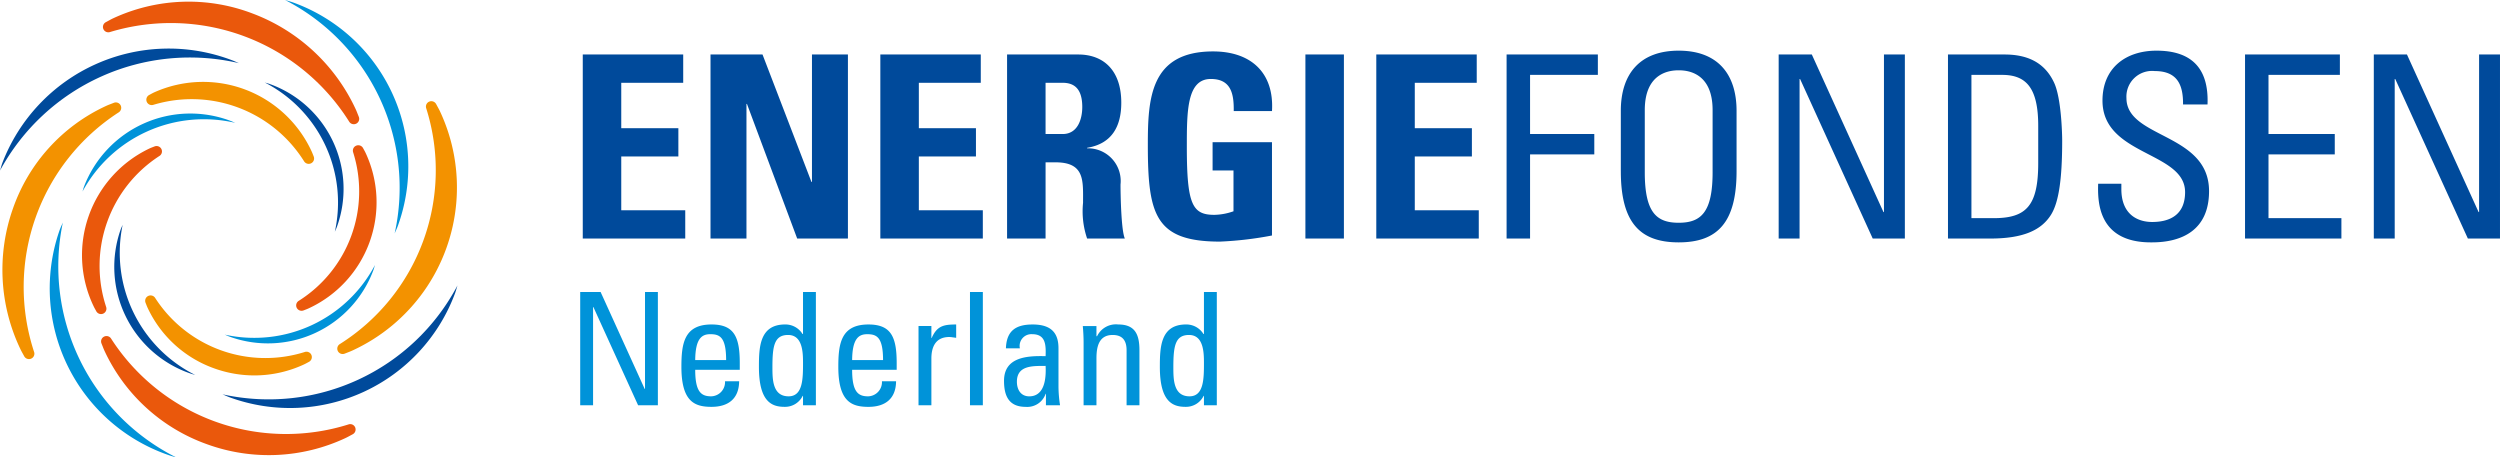
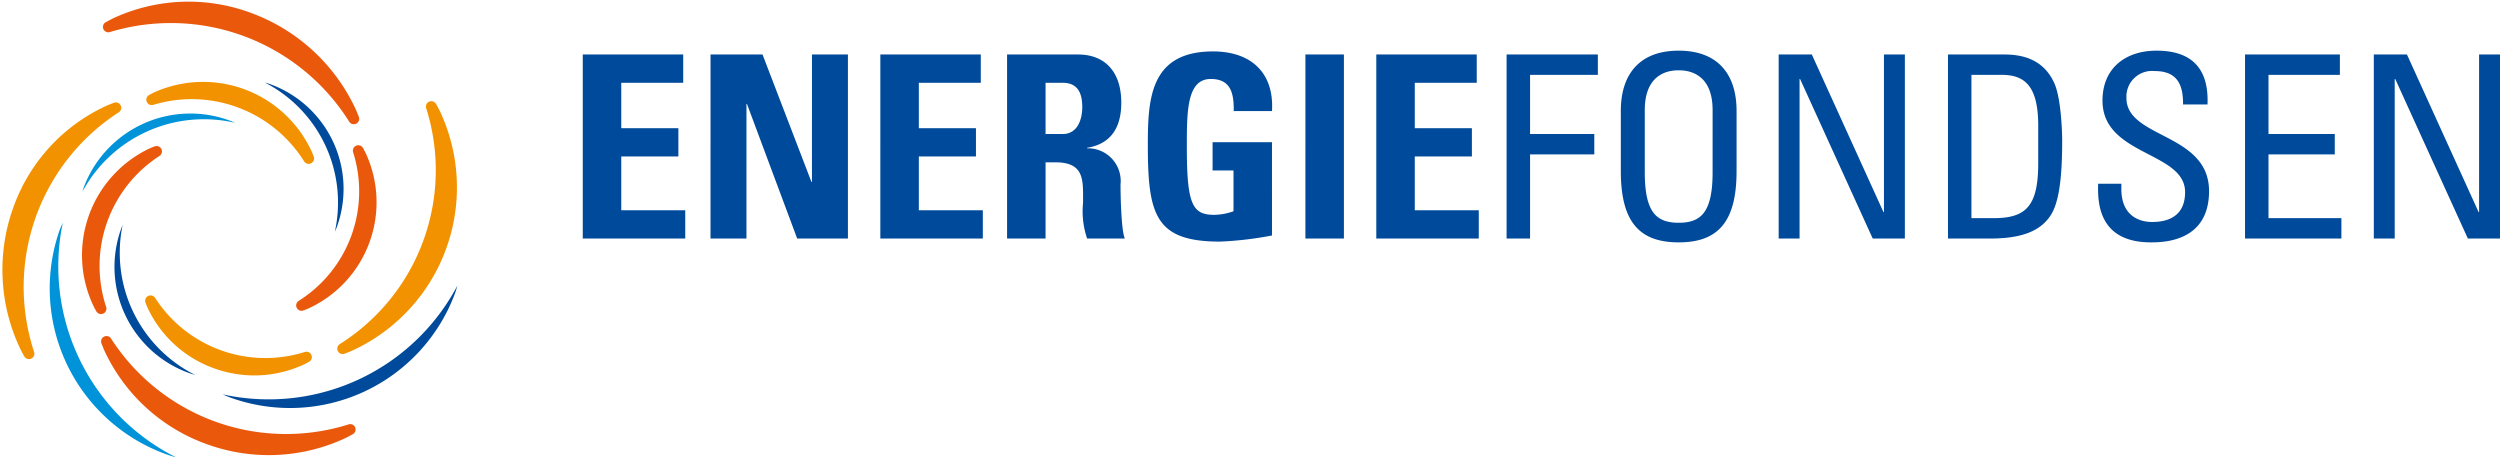
<svg xmlns="http://www.w3.org/2000/svg" width="252.588" height="46.221" viewBox="0 0 252.588 46.221">
  <defs>
    <style>.cls-1{fill:#004a9b;}.cls-2{fill:#0093d9;}.cls-3{fill:#f39200;}.cls-4{fill:#ea580c;}</style>
  </defs>
  <g id="Layer_2" data-name="Layer 2">
    <g id="Layer_1-2" data-name="Layer 1">
      <path class="cls-1" d="M58.88,24.102V5.506H69.028V8.365H62.769v4.585h5.77v2.859h-5.77v5.435h6.465v2.858Zm12.907,0V5.506h5.254l4.945,12.878h.051V5.506H85.67V24.102H80.544L75.47,10.502h-.051V24.102Zm17.158,0V5.506H99.094V8.365H92.835v4.585h5.77v2.859h-5.77v5.435H99.3v2.858Zm16.694,0H101.75V5.506h7.186c2.653,0,4.353,1.7,4.353,4.868,0,2.37-.927,4.147-3.451,4.559v.052a3.304,3.304,0,0,1,3.374,3.657c0,1.185.077,4.688.438,5.46h-3.812a8.522,8.522,0,0,1-.412-3.606c0-2.215.206-4.095-2.782-4.095h-1.004Zm0-10.56h1.726c1.545,0,1.983-1.546,1.983-2.73,0-1.777-.747-2.447-1.983-2.447h-1.726Zm19.012-2.318c.025-1.726-.258-3.245-2.318-3.245-2.421,0-2.421,3.271-2.421,6.877,0,5.821.566,6.851,2.782,6.851a6.111,6.111,0,0,0,1.932-.36V17.225h-2.112V14.366h6.001V23.793a35.535,35.535,0,0,1-5.254.618c-6.542,0-7.289-2.705-7.289-9.762,0-4.688.232-9.453,6.594-9.453,3.812,0,6.182,2.138,5.95,6.027Zm7.241,12.878V5.506h3.89V24.102Zm7.162,0V5.506h10.148V8.365h-6.259v4.585h5.77v2.859h-5.77v5.435h6.465v2.858Zm13.165,0V5.506H161.44V7.566h-6.85V13.542h6.49v2.06h-6.49v8.499Zm11.541-6.799V11.198c0-3.709,1.906-6.079,5.847-6.079s5.847,2.37,5.847,6.079v6.104c0,5.151-1.906,7.186-5.847,7.186S163.761,22.454,163.761,17.302Zm9.273.103V11.121c0-3.889-2.679-4.018-3.426-4.018s-3.426.129-3.426,4.018v6.285c0,4.069,1.185,5.1,3.426,5.1S173.033,21.475,173.033,17.405ZM192.458,5.506V24.102h-3.246L181.871,7.979H181.82V24.102H179.708V5.506h3.349l7.237,15.917h.052V5.506Zm4.356,0h5.719c2.369,0,4.068.85,4.996,2.833.747,1.571.824,5.28.824,5.872,0,3.966-.36,6.259-1.134,7.495-1.004,1.597-2.884,2.395-6.129,2.395h-4.276Zm2.37,16.536h2.24c3.297,0,4.508-1.236,4.508-5.564v-3.76c0-3.761-1.159-5.151-3.632-5.151h-3.116Zm15.148-3.477v.541c0,2.524,1.597,3.322,3.116,3.322,1.881,0,3.323-.798,3.323-3.014,0-4.121-8.346-3.657-8.346-9.247,0-3.297,2.344-5.048,5.461-5.048,3.399,0,5.306,1.649,5.151,5.435h-2.473c.025-2.035-.618-3.374-2.859-3.374a2.592,2.592,0,0,0-2.859,2.73c0,4.095,8.346,3.503,8.346,9.401,0,3.915-2.705,5.177-5.77,5.177-5.486.052-5.486-4.146-5.434-5.924Zm12.495,5.537V5.506H236.41V7.566h-7.212V13.542h6.696v2.06h-6.696v6.439h7.366v2.06Zm25.76-18.596V24.102h-3.245l-7.34-16.123h-.052V24.102h-2.112V5.506h3.349l7.237,15.917h.051V5.506Z" />
-       <path class="cls-2" d="M66.468,29.5V40.946H64.471l-4.518-9.924h-.032v9.924h-1.3V29.5h2.061l4.455,9.798h.032V29.5Zm3.773,7.863c0,2.235.603,2.68,1.617,2.68a1.438,1.438,0,0,0,1.395-1.522h1.427c-.016,1.776-1.11,2.585-2.791,2.585-1.696,0-3.043-.508-3.043-4.043,0-2.347.27-4.28,3.043-4.28,2.283,0,2.854,1.252,2.854,3.899v.682Zm3.123-.982c0-2.331-.65-2.616-1.601-2.616-.824,0-1.505.397-1.522,2.616ZM81.133,29.5h1.3V40.946h-1.3v-.951h-.032a1.983,1.983,0,0,1-1.839,1.11c-1.284,0-2.584-.508-2.584-4.027,0-1.997.064-4.296,2.647-4.296a2.029,2.029,0,0,1,1.76.967h.047ZM79.627,33.844c-1.395,0-1.585,1.11-1.585,3.25,0,1.205,0,2.949,1.633,2.949,1.458,0,1.458-1.808,1.458-3.425C81.133,35.557,81.07,33.844,79.627,33.844Zm6.469,3.52c0,2.235.603,2.68,1.617,2.68a1.438,1.438,0,0,0,1.395-1.522h1.427c-.016,1.776-1.11,2.585-2.791,2.585-1.696,0-3.044-.508-3.044-4.043,0-2.347.27-4.28,3.044-4.28,2.283,0,2.853,1.252,2.853,3.899v.682Zm3.123-.982c0-2.331-.65-2.616-1.601-2.616-.824,0-1.506.397-1.522,2.616Zm4.883-2.235h.032c.539-1.221,1.205-1.363,2.473-1.363v1.347c-.111-.016-.238-.031-.349-.047A2.402,2.402,0,0,0,95.91,34.05c-1.443,0-1.807,1.094-1.807,2.172v4.725h-1.3V32.94h1.3Zm5.2,6.801h-1.3V29.5h1.3Zm6.374-1.157h-.032a1.96,1.96,0,0,1-2.014,1.316c-1.696,0-2.188-1.095-2.188-2.632,0-2.426,2.378-2.537,4.202-2.489.032-1.062.047-2.22-1.348-2.22a1.185,1.185,0,0,0-1.252,1.427h-1.411c.064-1.791,1.015-2.409,2.711-2.409,2.061,0,2.6,1.062,2.6,2.409v3.853a12.65,12.65,0,0,0,.159,1.902h-1.427Zm-2.933-1.221c0,.777.38,1.475,1.252,1.475.792,0,1.775-.491,1.649-3.076C104.407,36.983,102.743,36.872,102.743,38.568Zm11.082,2.378V35.398c0-.856-.301-1.554-1.411-1.554-1.427,0-1.633,1.268-1.633,2.362v4.74h-1.3V34.605c0-.555-.032-1.109-.08-1.664h1.379v1.03h.063a2.11,2.11,0,0,1,2.14-1.188c1.712,0,2.141,1.03,2.141,2.615v5.549ZM121.641,29.5h1.3V40.946h-1.3v-.951h-.032a1.983,1.983,0,0,1-1.839,1.11c-1.284,0-2.584-.508-2.584-4.027,0-1.997.064-4.296,2.647-4.296a2.03,2.03,0,0,1,1.76.967h.047Zm-1.506,4.344c-1.395,0-1.585,1.11-1.585,3.25,0,1.205,0,2.949,1.633,2.949,1.458,0,1.458-1.808,1.458-3.425C121.641,35.557,121.577,33.844,120.134,33.844Z" />
-       <path class="cls-2" d="M39.872,23.59c.105-.25.223-.49.317-.747A17.606,17.606,0,0,0,29.581.238C29.322.145,29.061.081,28.801,0A21.331,21.331,0,0,1,39.872,23.59Z" />
      <path class="cls-1" d="M22.48,39.839c.251.104.493.222.751.315a17.781,17.781,0,0,0,22.75-10.541c.094-.257.159-.516.24-.774A21.559,21.559,0,0,1,22.48,39.839Z" />
-       <path class="cls-1" d="M24.145,6.382c-.257-.106-.505-.226-.769-.322A17.993,17.993,0,0,0,.239,16.461c-.094.257-.158.517-.239.775A21.817,21.817,0,0,1,24.145,6.382Z" />
      <path class="cls-2" d="M6.349,22.485c-.105.25-.224.49-.318.746A17.816,17.816,0,0,0,17.026,45.977c.264.096.532.162.797.245A21.586,21.586,0,0,1,6.349,22.485Z" />
      <path class="cls-3" d="M34.328,34.768a.543.543,0,0,0,.293,1.001.551.551,0,0,0,.209-.041l.268-.105c.171-.066.342-.132.509-.209a18.129,18.129,0,0,0,8.85-24.159c-.079-.169-.168-.329-.257-.49l-.134-.248a.55.55,0,0,0-.695-.25.542.542,0,0,0-.311.666A20.759,20.759,0,0,1,34.328,34.768Z" />
      <path class="cls-4" d="M35.211,42.881a21.027,21.027,0,0,1-23.99-8.676.547.547,0,0,0-.713-.19.541.541,0,0,0-.253.69l.108.27c.065.168.131.336.209.502a18.134,18.134,0,0,0,10.324,9.4,18.28,18.28,0,0,0,13.988-.607c.173-.08.338-.17.503-.26l.243-.131a.543.543,0,0,0-.419-.999Z" />
      <path class="cls-4" d="M11.113,3.237a21.275,21.275,0,0,1,24.171,9.061.549.549,0,0,0,.713.193.542.542,0,0,0,.255-.689l-.103-.258c-.069-.179-.14-.357-.222-.532a18.75,18.75,0,0,0-10.441-9.66A18.082,18.082,0,0,0,11.44,1.847c-.171.079-.333.168-.495.257l-.249.135a.543.543,0,0,0,.417.999Z" />
      <path class="cls-3" d="M11.998,11.35a.544.544,0,0,0-.503-.96l-.262.102c-.174.066-.347.133-.517.212A17.904,17.904,0,0,0,1.305,21.077a18.567,18.567,0,0,0,.737,14.156c.081.174.172.34.264.506l.137.25a.548.548,0,0,0,.695.25.542.542,0,0,0,.311-.667A21.007,21.007,0,0,1,11.998,11.35Z" />
      <path class="cls-1" d="M27.248,8.486c-.165-.06-.332-.101-.498-.152a13.639,13.639,0,0,1,7.079,15.083c.067-.16.143-.313.203-.477A11.257,11.257,0,0,0,27.248,8.486Z" />
-       <path class="cls-2" d="M37.734,27.269c.06-.164.101-.33.153-.495a13.785,13.785,0,0,1-15.18,7.034c.161.066.315.142.48.202A11.369,11.369,0,0,0,37.734,27.269Z" />
      <path class="cls-2" d="M8.487,18.859c-.06.164-.101.33-.153.495a13.95,13.95,0,0,1,15.438-6.94c-.164-.068-.323-.144-.492-.206A11.505,11.505,0,0,0,8.487,18.859Z" />
-       <path class="cls-1" d="M19.22,37.731c.169.061.34.103.51.157a13.802,13.802,0,0,1-7.337-15.177c-.067.16-.143.313-.203.477A11.391,11.391,0,0,0,19.22,37.731Z" />
+       <path class="cls-1" d="M19.22,37.731c.169.061.34.103.51.157a13.802,13.802,0,0,1-7.337-15.177A11.391,11.391,0,0,0,19.22,37.731Z" />
      <path class="cls-4" d="M30.177,30.399a.542.542,0,0,0-.192.708.548.548,0,0,0,.693.253l.164-.064c.115-.044.229-.088.343-.141a11.801,11.801,0,0,0,5.753-15.709c-.052-.112-.112-.22-.172-.327l-.083-.153a.548.548,0,0,0-.694-.248.542.542,0,0,0-.311.665A13.074,13.074,0,0,1,30.177,30.399Z" />
      <path class="cls-3" d="M25.702,37.931a11.927,11.927,0,0,0,5.021-1.114c.114-.053.223-.112.331-.171l.153-.082a.543.543,0,0,0-.42-.999A13.248,13.248,0,0,1,15.675,30.1a.549.549,0,0,0-.713-.191.542.542,0,0,0-.253.689l.064.162c.044.115.089.229.142.341a11.79,11.79,0,0,0,6.712,6.112A11.977,11.977,0,0,0,25.702,37.931Z" />
      <path class="cls-3" d="M15.565,9.338c-.113.052-.221.111-.329.17l-.156.084a.543.543,0,0,0,.417.999,13.401,13.401,0,0,1,15.23,5.711.548.548,0,0,0,.712.193.542.542,0,0,0,.256-.688l-.064-.162c-.046-.118-.093-.235-.147-.353A12.074,12.074,0,0,0,15.565,9.338Z" />
      <path class="cls-4" d="M16.112,15.756a.54.54,0,0,0,.19-.708.546.546,0,0,0-.692-.252l-.163.063c-.116.044-.232.089-.344.142A11.933,11.933,0,0,0,9.461,30.947c.052.112.111.218.17.324l.09.164a.546.546,0,0,0,1.006-.416A13.234,13.234,0,0,1,16.112,15.756Z" />
    </g>
  </g>
</svg>